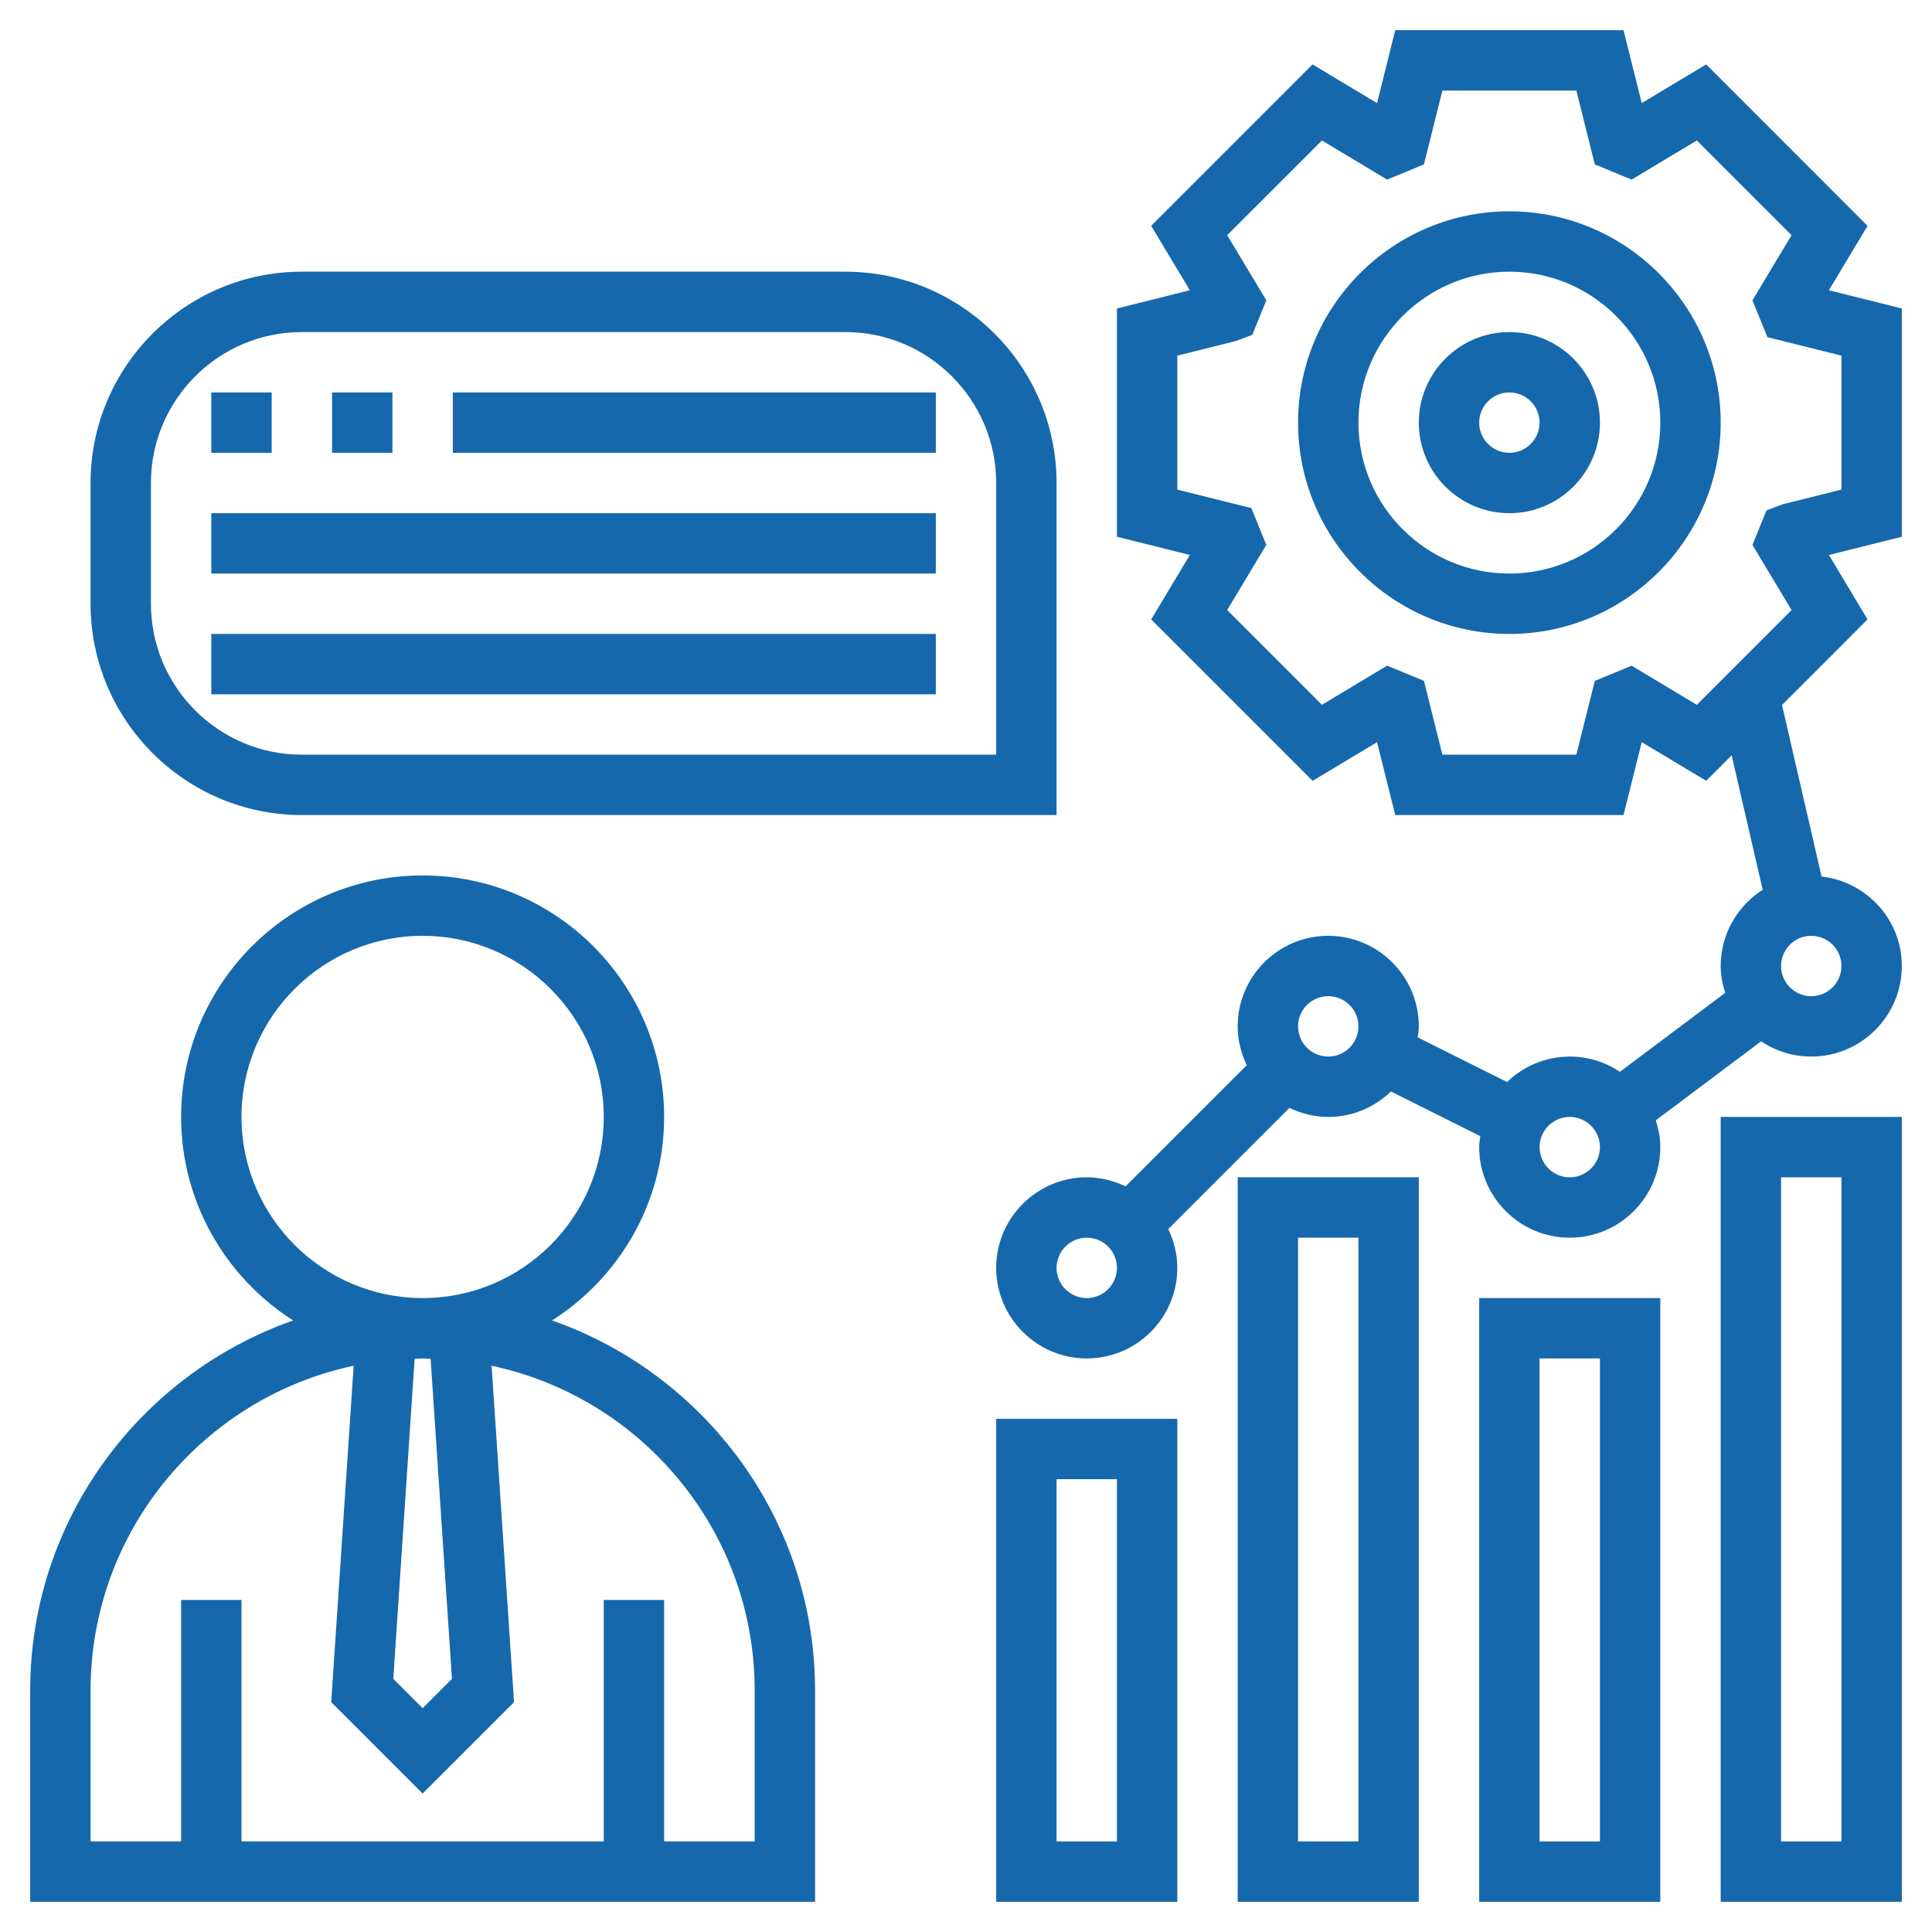
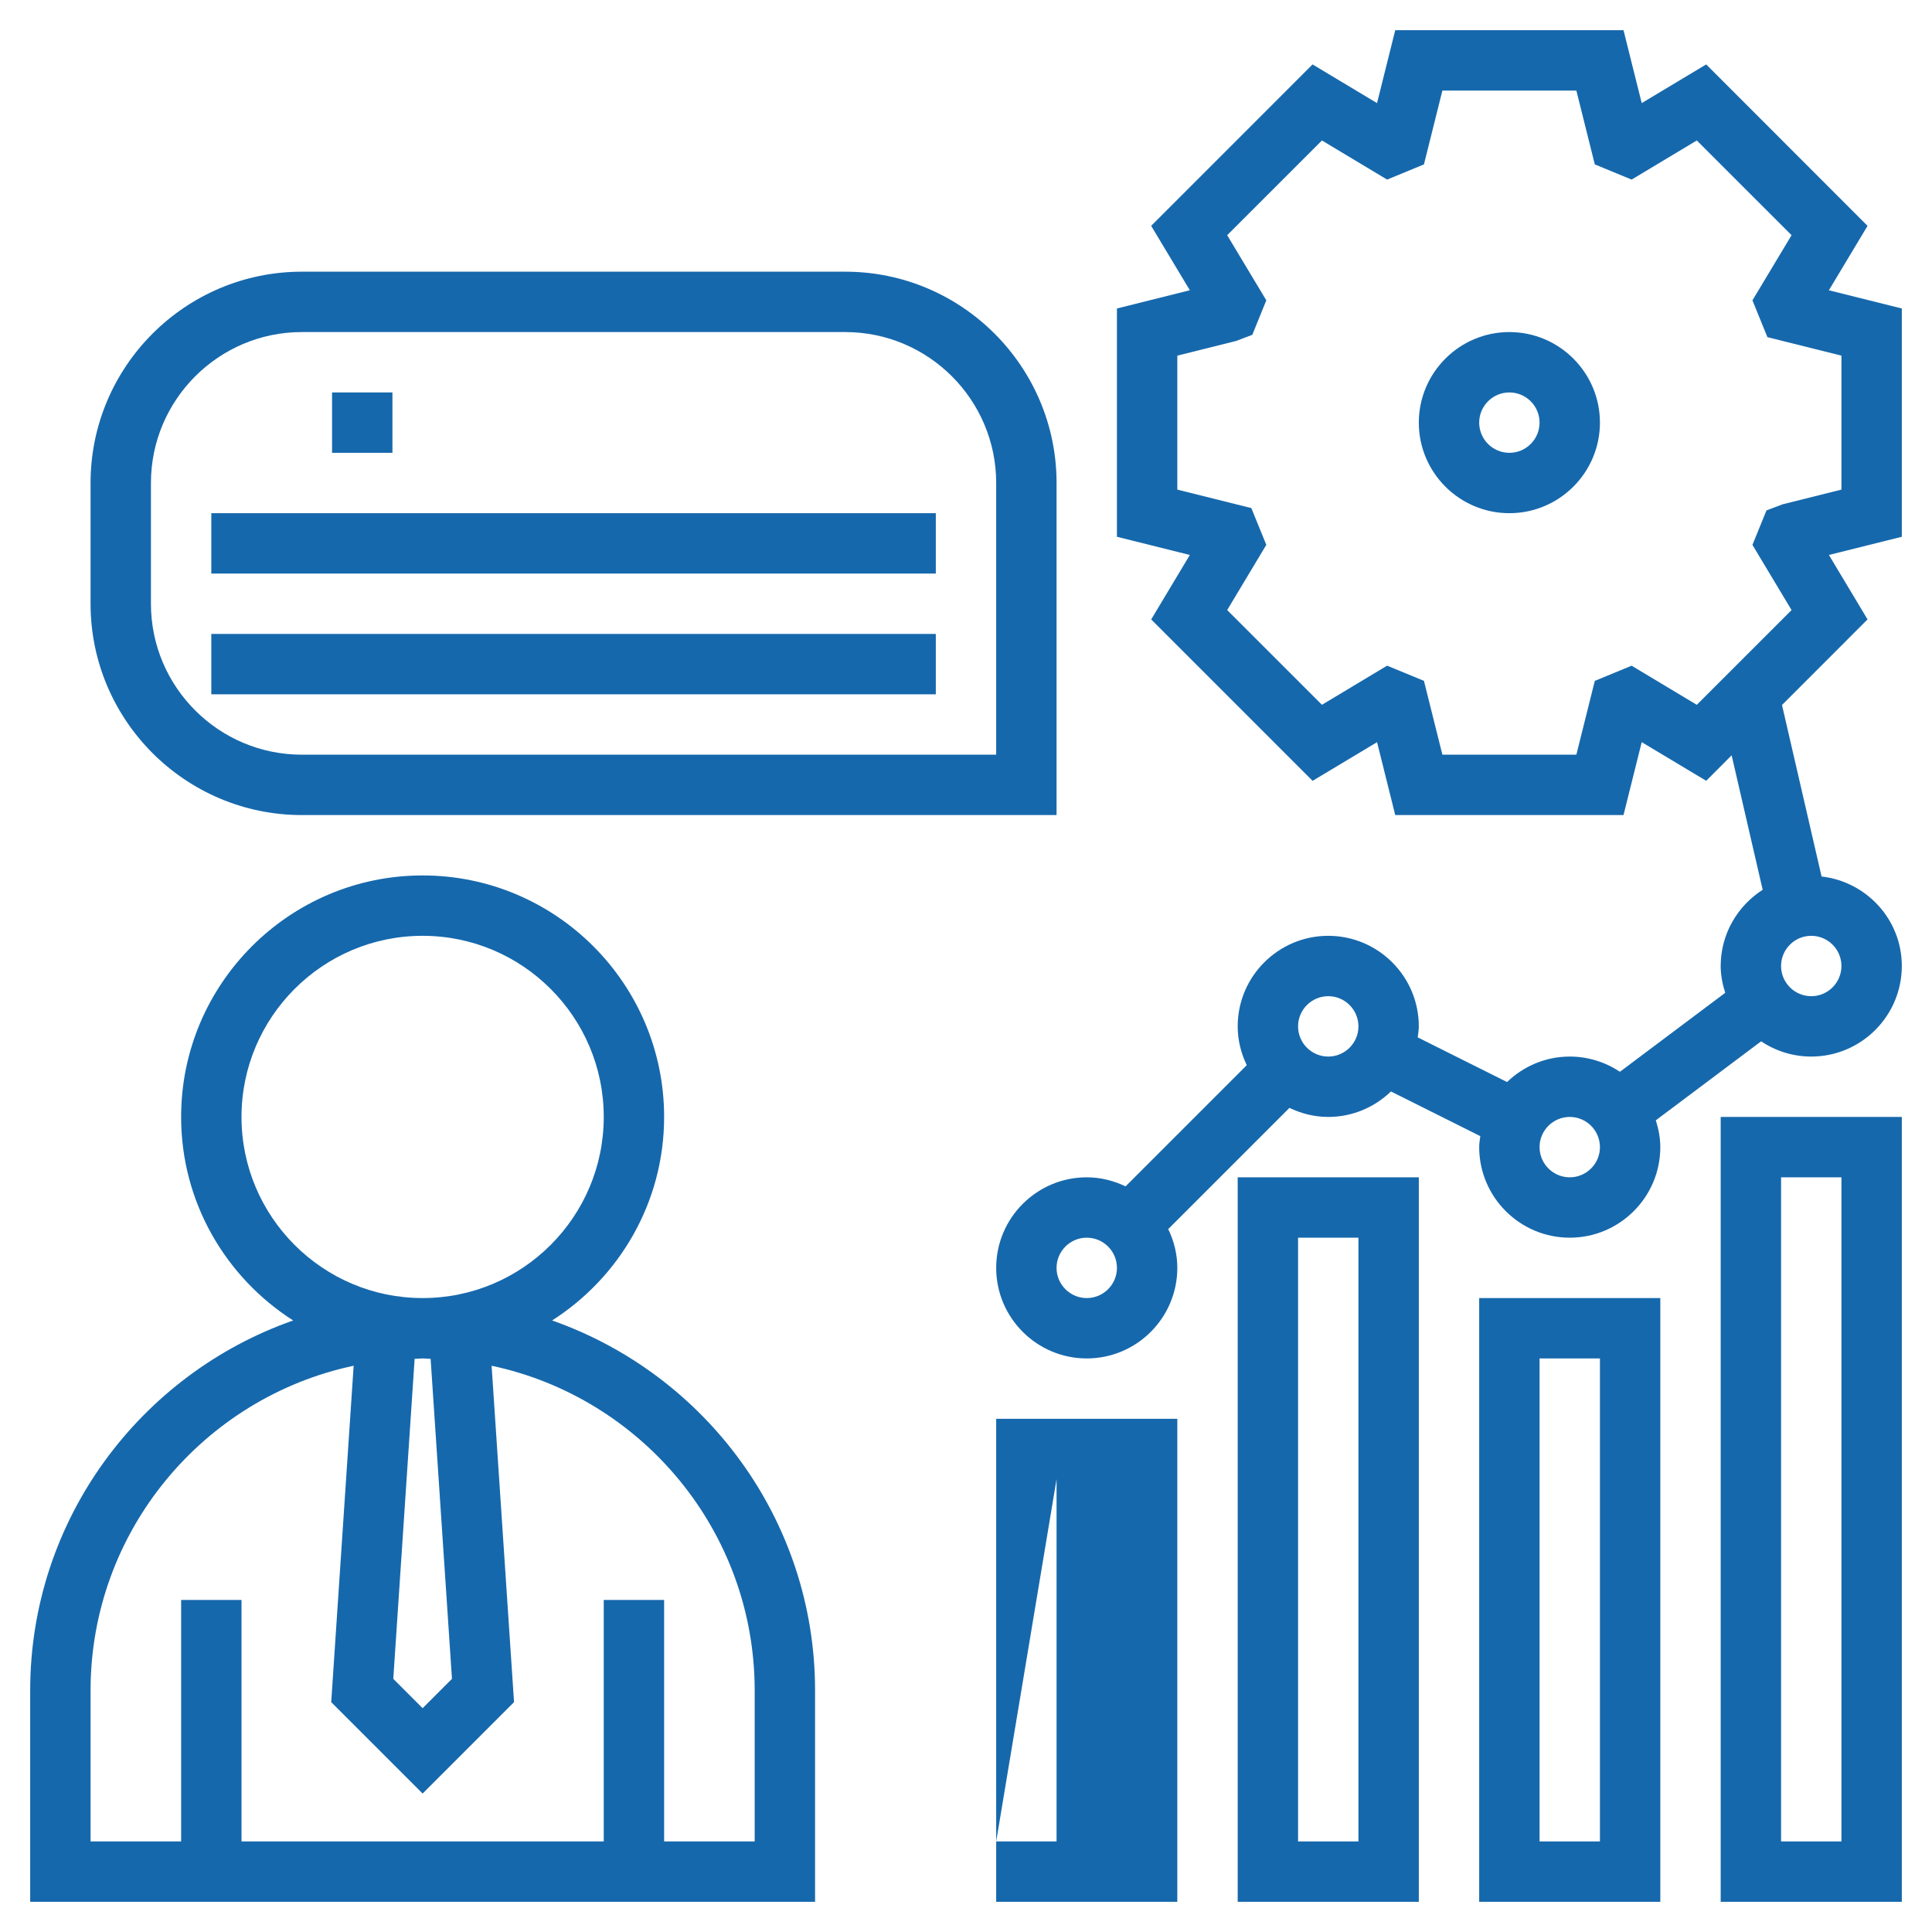
<svg xmlns="http://www.w3.org/2000/svg" id="Layer_5" enable-background="new 0 0 64 64" height="512" viewBox="0 0 64 64" width="512" fill="#1668ac">
  <path d="m18.289 43.742c2.227-1.422 3.711-3.909 3.711-6.742 0-4.411-3.589-8-8-8s-8 3.589-8 8c0 2.833 1.484 5.32 3.711 6.742-5.064 1.778-8.711 6.594-8.711 12.258v7h26v-7c0-5.664-3.647-10.48-8.711-12.258zm-10.289-6.742c0-3.309 2.691-6 6-6s6 2.691 6 6-2.691 6-6 6-6-2.691-6-6zm6.972 18.614-.972.972-.972-.972.707-10.6c.089-.003.176-.014.265-.014s.176.011.265.013zm10.028 5.386h-3v-8h-2v8h-12v-8h-2v8h-3v-5c0-5.282 3.743-9.703 8.715-10.758l-.743 11.144 3.028 3.028 3.028-3.028-.743-11.144c4.972 1.055 8.715 5.476 8.715 10.758z" />
-   <path d="m50 7c-3.859 0-7 3.14-7 7s3.141 7 7 7 7-3.14 7-7-3.141-7-7-7zm0 12c-2.757 0-5-2.243-5-5s2.243-5 5-5 5 2.243 5 5-2.243 5-5 5z" />
  <path d="m63 10.219-2.416-.603 1.281-2.134-5.345-5.348-2.136 1.281-.603-2.415h-7.562l-.603 2.416-2.136-1.282-5.346 5.347 1.281 2.134-2.415.604v7.562l2.415.603-1.28 2.135 5.346 5.347 2.136-1.281.602 2.415h7.562l.603-2.416 2.136 1.281.843-.844 1.028 4.454c-.834.535-1.391 1.464-1.391 2.525 0 .311.061.606.15.888l-3.488 2.616c-.477-.317-1.048-.504-1.662-.504-.807 0-1.537.324-2.077.844l-2.96-1.48c.015-.121.037-.24.037-.364 0-1.654-1.346-3-3-3s-3 1.346-3 3c0 .462.113.894.301 1.285l-4.015 4.015c-.392-.187-.824-.3-1.286-.3-1.654 0-3 1.346-3 3s1.346 3 3 3 3-1.346 3-3c0-.462-.113-.894-.301-1.285l4.015-4.015c.392.187.824.3 1.286.3.807 0 1.537-.324 2.077-.844l2.96 1.48c-.015.121-.037.24-.037.364 0 1.654 1.346 3 3 3s3-1.346 3-3c0-.311-.061-.606-.149-.888l3.489-2.617c.475.318 1.046.505 1.66.505 1.654 0 3-1.346 3-3 0-1.537-1.166-2.793-2.658-2.965l-1.311-5.681 2.834-2.835-1.28-2.135 2.415-.603zm-27 32.781c-.552 0-1-.449-1-1s.448-1 1-1 1 .449 1 1-.448 1-1 1zm8-8c-.552 0-1-.449-1-1s.448-1 1-1 1 .449 1 1-.448 1-1 1zm8 4c-.552 0-1-.449-1-1s.448-1 1-1 1 .449 1 1-.448 1-1 1zm8-8c.552 0 1 .449 1 1s-.448 1-1 1-1-.449-1-1 .448-1 1-1zm1-14.781-1.949.487-.534.202-.465 1.142 1.296 2.16-3.139 3.138-2.159-1.296-1.22.503-.611 2.445h-4.438l-.611-2.446-1.22-.503-2.159 1.296-3.139-3.138 1.296-2.16-.496-1.218-2.452-.612v-4.438l1.949-.487.535-.203.464-1.142-1.296-2.158 3.139-3.138 2.159 1.296 1.22-.503.611-2.446h4.438l.611 2.446 1.22.503 2.159-1.296 3.139 3.138-1.296 2.158.496 1.22 2.452.612z" />
-   <path d="m33 63h6v-16h-6zm2-14h2v12h-2z" />
+   <path d="m33 63h6v-16h-6zm2-14v12h-2z" />
  <path d="m41 63h6v-24h-6zm2-22h2v20h-2z" />
  <path d="m49 63h6v-20h-6zm2-18h2v16h-2z" />
  <path d="m57 63h6v-26h-6zm2-24h2v22h-2z" />
  <path d="m10 27h25v-11c0-3.86-3.141-7-7-7h-18c-3.859 0-7 3.14-7 7v4c0 3.86 3.141 7 7 7zm-5-11c0-2.757 2.243-5 5-5h18c2.757 0 5 2.243 5 5v9h-23c-2.757 0-5-2.243-5-5z" />
-   <path d="m7 13h2v2h-2z" />
  <path d="m11 13h2v2h-2z" />
-   <path d="m15 13h16v2h-16z" />
  <path d="m7 17h24v2h-24z" />
  <path d="m7 21h24v2h-24z" />
  <path d="m50 11c-1.654 0-3 1.346-3 3s1.346 3 3 3 3-1.346 3-3-1.346-3-3-3zm0 4c-.552 0-1-.449-1-1s.448-1 1-1 1 .449 1 1-.448 1-1 1z" />
</svg>